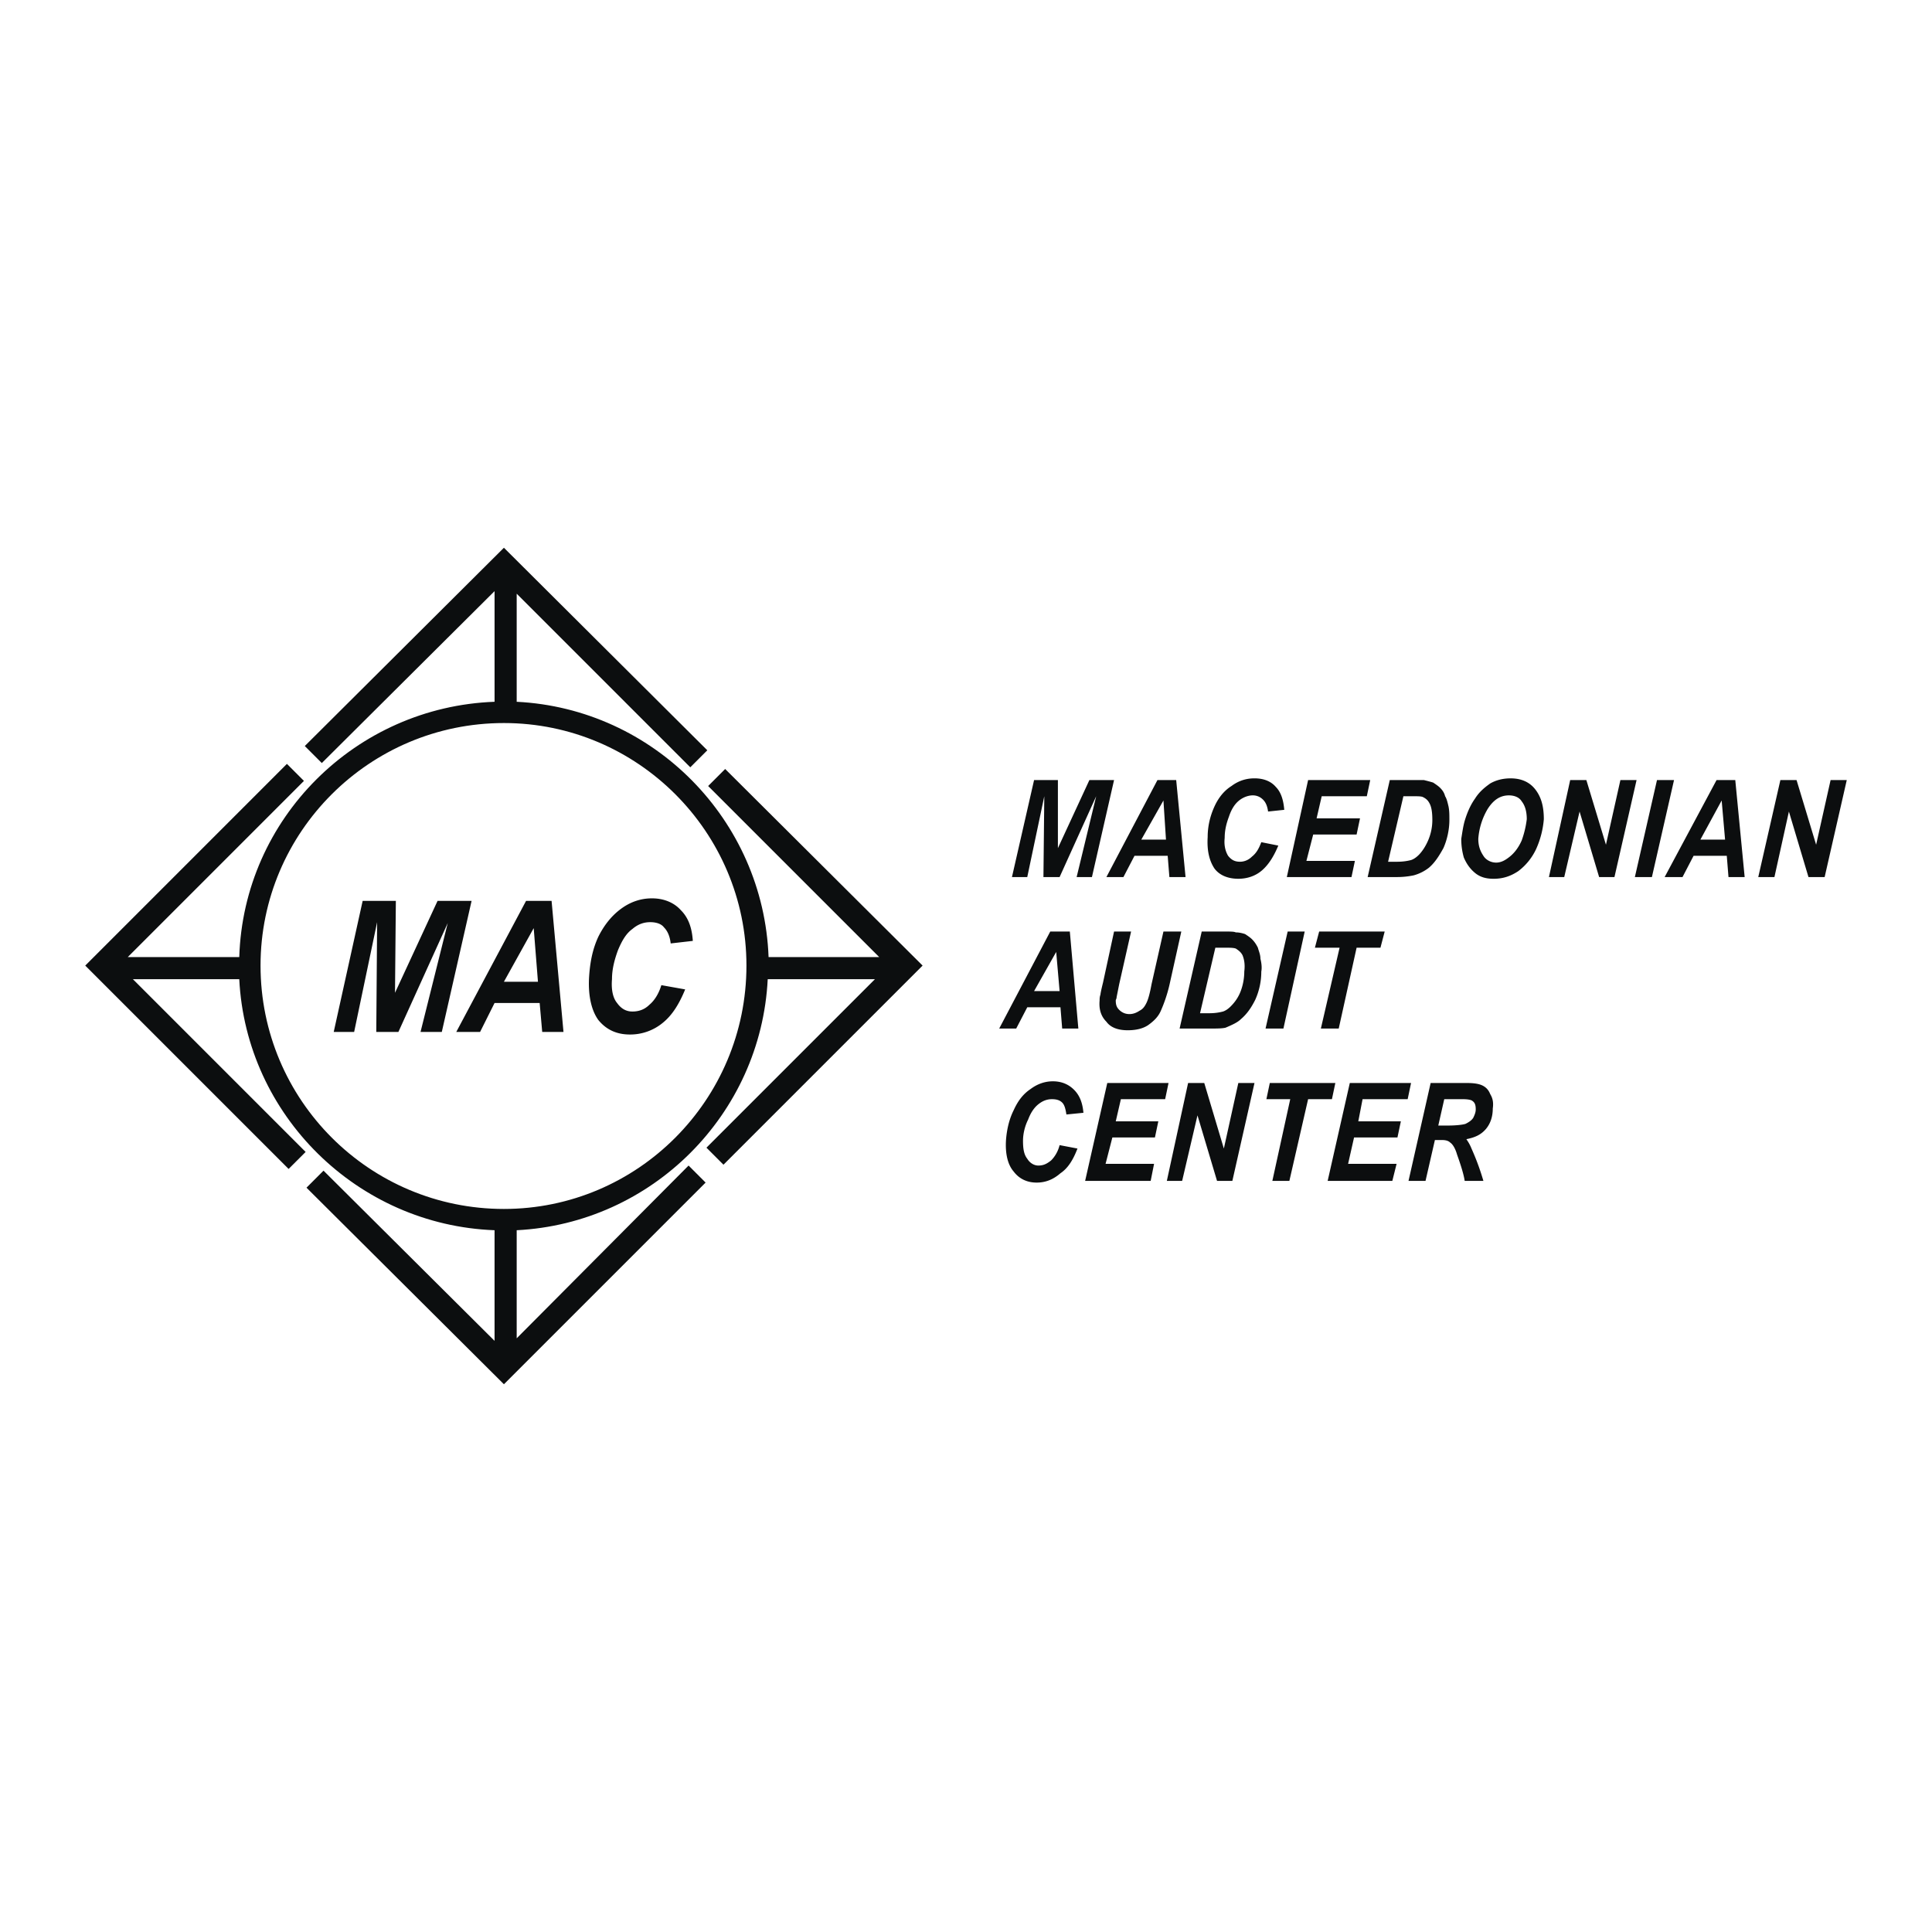
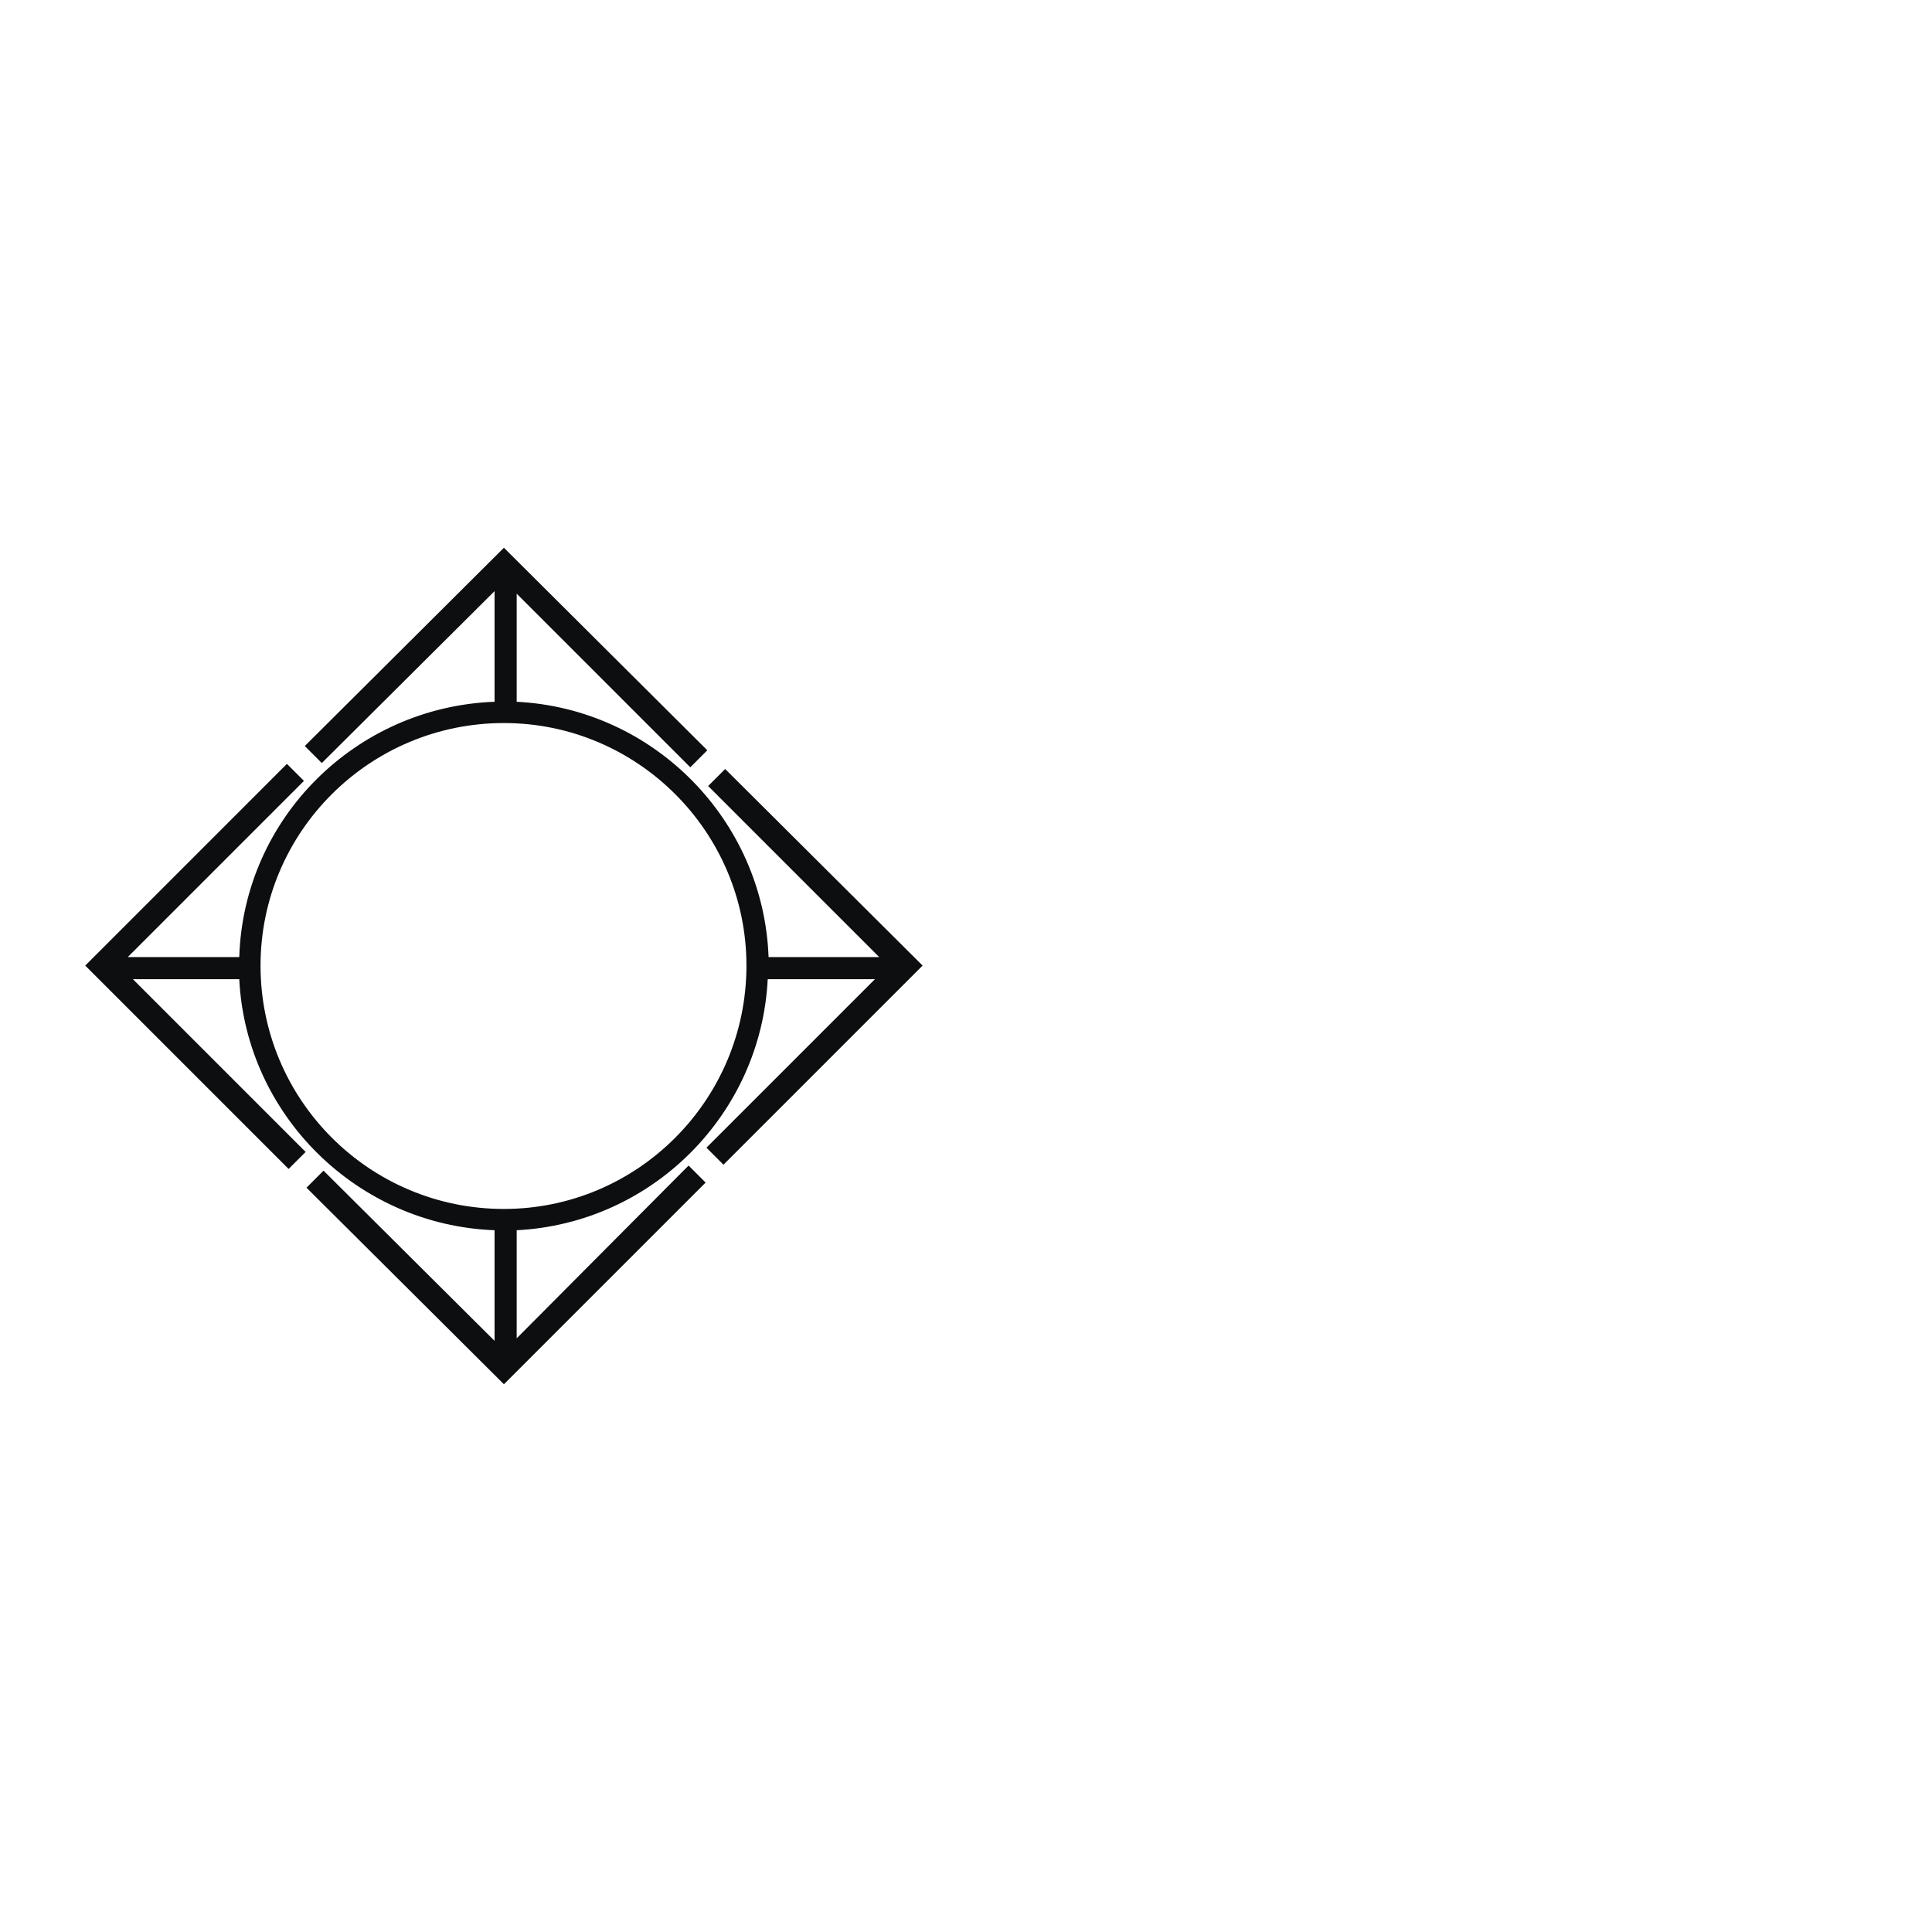
<svg xmlns="http://www.w3.org/2000/svg" width="2500" height="2500" viewBox="0 0 192.756 192.756">
  <g fill-rule="evenodd" clip-rule="evenodd">
    <path fill="#fff" d="M0 0h192.756v192.756H0V0z" />
    <path d="M50.276 120.617c13.33 0 24.197-10.867 24.197-24.281 0-13.33-10.868-24.198-24.197-24.198-13.414 0-24.282 10.868-24.282 24.198 0 13.414 10.868 24.281 24.282 24.281zm-37.527-25.13h11.123c.424-13.84 11.631-24.961 25.471-25.471V58.978L32.107 76.129l-1.698-1.698 19.867-19.782 20.292 20.207-1.698 1.698-17.32-17.32v10.783c13.669.679 24.622 11.801 25.131 25.471h11.037L70.652 78.421l1.698-1.698 19.698 19.613-19.867 19.867-1.698-1.699 16.811-16.811H76.596c-.679 13.5-11.547 24.367-25.046 25.047v10.783l17.15-17.236 1.698 1.699-20.122 20.121-19.697-19.611 1.698-1.699 17.065 16.98V122.74c-13.67-.51-24.792-11.461-25.471-25.047H13.258l17.235 17.236-1.698 1.697-20.291-20.29 20.122-20.123 1.698 1.698-17.575 17.576z" fill="#0c0e0f" />
-     <path fill="#0c0e0f" d="M39.748 102.957h-2.207l.084-10.952-2.292 10.952h-2.038l2.887-13.074h3.312l-.085 9.17 4.245-9.17h3.396l-2.972 13.074h-2.122l2.716-10.867-4.924 10.867zM53.842 100.07h-4.5l-1.443 2.887h-2.377l6.962-13.074h2.547l1.188 13.074h-2.123l-.254-2.887zm-.17-2.121l-.424-5.349-2.972 5.349h3.396zM65.983 98.289l2.377.424c-.594 1.443-1.273 2.547-2.207 3.311a5.094 5.094 0 0 1-3.312 1.189c-1.358 0-2.377-.51-3.141-1.443-.679-.934-1.019-2.377-.934-4.16.085-1.529.34-2.887.934-4.161.594-1.188 1.358-2.123 2.292-2.802.934-.679 1.953-1.019 3.056-1.019 1.189 0 2.208.424 2.887 1.188.764.764 1.104 1.783 1.188 3.057l-2.208.254c-.085-.764-.339-1.273-.679-1.613-.255-.339-.764-.509-1.358-.509s-1.189.17-1.783.68c-.594.424-1.019 1.104-1.443 2.122-.339.934-.594 1.869-.594 2.886-.085 1.02.084 1.869.509 2.377.425.596.934.85 1.528.85s1.189-.17 1.698-.678c.511-.426.935-1.105 1.19-1.953zM105.717 87.505h-1.613l.085-8.065-1.699 8.065h-1.527l2.207-9.678h2.377v6.792l3.142-6.792h2.461l-2.207 9.678h-1.527l1.951-8.065-3.65 8.065zM116.5 85.383h-3.311l-1.104 2.122h-1.699l5.094-9.679h1.869l.934 9.679h-1.613l-.17-2.122zm-.17-1.613l-.254-3.906-2.209 3.906h2.463zM125.84 84.025l1.697.339c-.424 1.019-.934 1.868-1.613 2.462-.68.594-1.527.849-2.377.849-1.02 0-1.867-.339-2.377-1.019-.51-.764-.764-1.783-.68-3.142 0-1.104.254-2.123.68-3.057.424-.934 1.018-1.613 1.697-2.037.68-.51 1.443-.765 2.293-.765s1.613.255 2.123.849c.508.509.764 1.274.848 2.292l-1.613.17c-.084-.594-.254-.934-.508-1.188-.256-.255-.596-.425-1.02-.425s-.934.17-1.359.509c-.424.34-.764.849-1.018 1.613-.256.679-.426 1.359-.426 2.123-.084.764.086 1.358.34 1.783.34.424.68.594 1.189.594.424 0 .85-.17 1.189-.509.425-.338.679-.762.935-1.441zM128.387 87.505l2.123-9.678h6.197l-.34 1.613h-4.5l-.51 2.207h4.331l-.34 1.613h-4.33l-.678 2.633h4.838l-.34 1.612h-6.451zM136.451 87.505l2.209-9.679H142.055c.34.085.68.17.936.255.254.17.508.34.678.509.256.255.426.509.51.849.17.255.256.679.34 1.019.086.425.086.849.086 1.358 0 1.02-.256 2.038-.596 2.802-.424.765-.848 1.443-1.443 1.953a4.324 4.324 0 0 1-1.527.764 8.145 8.145 0 0 1-1.699.169h-2.889v.001zm2.039-1.527h.848c.68 0 1.105-.085 1.443-.17.256-.085.51-.255.766-.509.34-.34.678-.85.934-1.443a5.143 5.143 0 0 0 .424-2.038c0-.764-.084-1.273-.254-1.613-.17-.34-.34-.509-.68-.679-.17-.085-.51-.085-1.02-.085h-.934l-1.527 6.537zM145.791 83.685c.086-.509.17-1.188.34-1.783.254-.849.594-1.613 1.02-2.207.424-.68.934-1.104 1.527-1.528.594-.34 1.273-.51 2.037-.51 1.02 0 1.869.34 2.463 1.104s.85 1.698.85 2.972a9.013 9.013 0 0 1-.766 2.971 5.86 5.86 0 0 1-1.781 2.208c-.766.509-1.529.764-2.463.764-.764 0-1.359-.17-1.867-.594-.51-.424-.85-.934-1.105-1.528a6.668 6.668 0 0 1-.255-1.869zm1.699 0c0 .679.168 1.188.508 1.698.256.424.766.679 1.273.679.51 0 .936-.254 1.359-.594.424-.34.85-.85 1.189-1.613a9.623 9.623 0 0 0 .508-2.123c0-.764-.17-1.358-.508-1.783-.256-.424-.766-.594-1.275-.594-.848 0-1.527.425-2.121 1.358a6.802 6.802 0 0 0-.933 2.972zM161.074 87.505h-1.529l-1.951-6.537-1.53 6.537h-1.527l2.121-9.678h1.613l1.954 6.452 1.443-6.452h1.613l-2.207 9.678zM163.111 87.505l2.207-9.678h1.7l-2.207 9.678h-1.7zM172.281 85.383h-3.312l-1.104 2.122h-1.783l5.18-9.679h1.867l.936 9.679h-1.613l-.171-2.122zm-.17-1.613l-.34-3.906-2.123 3.906h2.463zM182.045 87.505h-1.613l-1.953-6.537-1.444 6.537h-1.613l2.207-9.678h1.613l1.953 6.452 1.444-6.452h1.613l-2.207 9.678zM105.803 100.496h-3.312l-1.104 2.123H99.69l5.094-9.68h1.953l.85 9.68h-1.613l-.171-2.123zm-.086-1.613l-.34-3.906-2.207 3.906h2.547zM111.15 92.939h1.699l-1.189 5.264-.254 1.273c0 .17-.086.256-.086.34 0 .426.086.68.34.934.256.256.596.426 1.02.426s.764-.17 1.018-.34c.34-.17.51-.426.68-.766.17-.338.34-.934.51-1.867l1.189-5.264h1.783l-1.189 5.35a14.477 14.477 0 0 1-.85 2.547c-.254.594-.68 1.018-1.273 1.443-.51.34-1.188.51-2.037.51-.934 0-1.697-.256-2.123-.85-.51-.51-.764-1.189-.68-2.123 0-.17 0-.34.086-.594 0-.086.084-.51.254-1.189l1.102-5.094zM117.689 102.619l2.207-9.68h2.207c.68 0 1.02 0 1.189.085.338 0 .678.084.934.17.254.169.51.339.68.509.254.254.424.509.594.849.084.339.254.679.254 1.104.086.34.17.85.086 1.273a6.84 6.84 0 0 1-.596 2.803c-.424.848-.848 1.443-1.443 1.951-.338.34-.934.596-1.527.85-.34.086-.934.086-1.613.086h-2.972zm2.038-1.529h.934c.594 0 1.02-.084 1.359-.17.254-.084.508-.254.764-.51.34-.34.68-.764.934-1.357s.424-1.359.424-2.123c.086-.68 0-1.188-.17-1.613-.17-.34-.424-.51-.678-.68-.256-.084-.596-.084-1.105-.084h-.934l-1.528 6.537zM126.264 102.619l2.207-9.68h1.699l-2.123 9.68h-1.783zM133.564 102.619h-1.781l1.867-8.066h-2.462l.425-1.614h6.537l-.423 1.614h-2.379l-1.784 8.066zM105.717 114.25l1.783.34c-.424 1.104-.934 1.953-1.697 2.463-.68.594-1.443.934-2.377.934-1.02 0-1.783-.426-2.293-1.104-.594-.68-.85-1.783-.764-3.143.084-1.104.338-2.123.764-2.971.424-.934.934-1.613 1.697-2.123.68-.51 1.443-.764 2.209-.764.934 0 1.613.34 2.121.848.596.596.85 1.359.934 2.293l-1.697.17c-.084-.51-.17-.934-.424-1.189-.256-.254-.596-.338-1.02-.338-.51 0-.934.17-1.357.508-.426.34-.766.85-1.02 1.529-.34.68-.51 1.443-.51 2.123 0 .764.086 1.357.424 1.781.256.426.68.68 1.105.68.508 0 .848-.17 1.273-.51.339-.338.679-.847.849-1.527zM108.264 117.816l2.209-9.763h6.111l-.338 1.613h-4.416l-.51 2.207h4.246l-.339 1.613h-4.247l-.677 2.631h4.838l-.338 1.699h-6.539zM122.953 117.816h-1.529l-1.951-6.537-1.53 6.537h-1.527l2.121-9.763h1.613l1.954 6.537 1.443-6.537h1.613l-2.207 9.763zM128.641 117.816h-1.698l1.784-8.15h-2.379l.34-1.613h6.539l-.34 1.613h-2.377l-1.869 8.15zM132.461 117.816l2.209-9.763h6.111l-.338 1.613h-4.5l-.425 2.207h4.246l-.34 1.613h-4.33l-.594 2.631h4.838l-.424 1.699h-6.453zM142.225 117.816h-1.697l2.207-9.764h3.65c.68 0 1.189.084 1.529.254s.594.424.764.85c.256.424.34.848.256 1.443 0 .85-.256 1.527-.68 2.037-.51.594-1.104.85-1.953 1.02.17.254.34.508.51.934.34.764.764 1.783 1.188 3.227h-1.867c-.086-.596-.34-1.443-.764-2.633-.17-.594-.424-1.02-.68-1.188-.17-.17-.424-.256-.85-.256h-.678l-.935 4.076zm1.273-5.519h.936c.848 0 1.527-.084 1.781-.17.34-.17.596-.34.766-.594.17-.34.254-.594.254-.85 0-.424-.084-.68-.34-.848-.084-.086-.424-.17-.934-.17h-1.867l-.596 2.632z" />
  </g>
</svg>